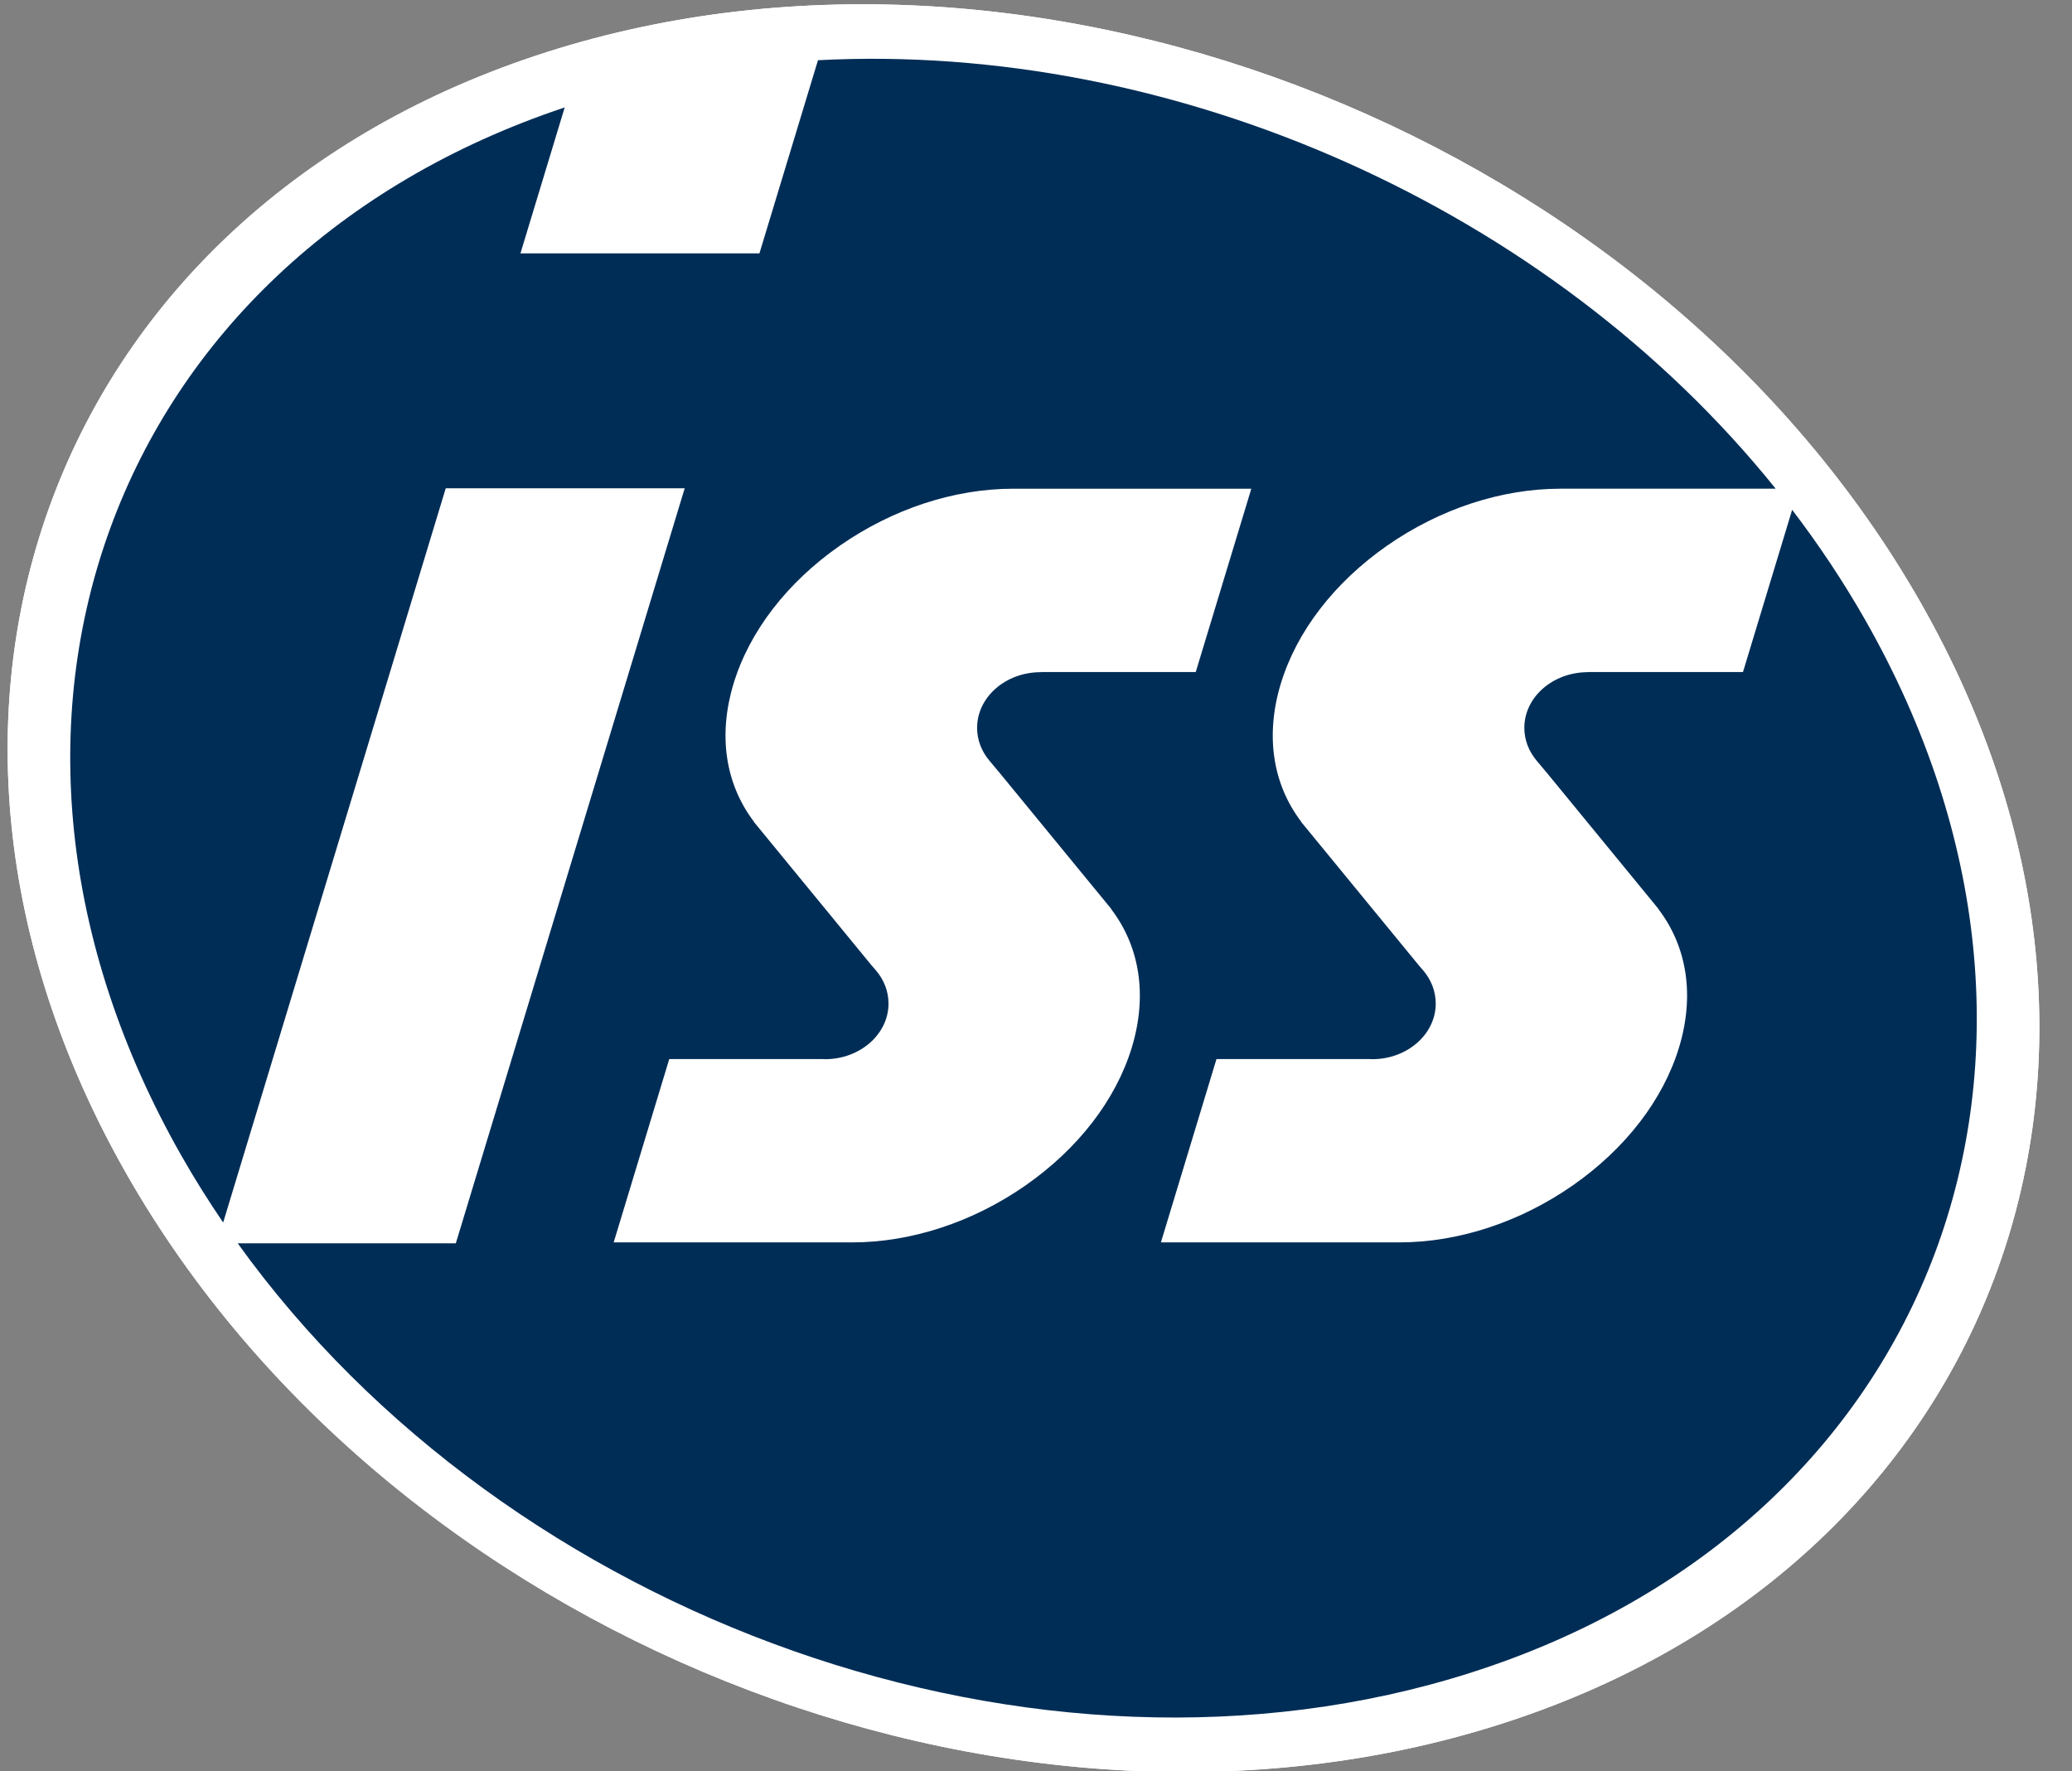
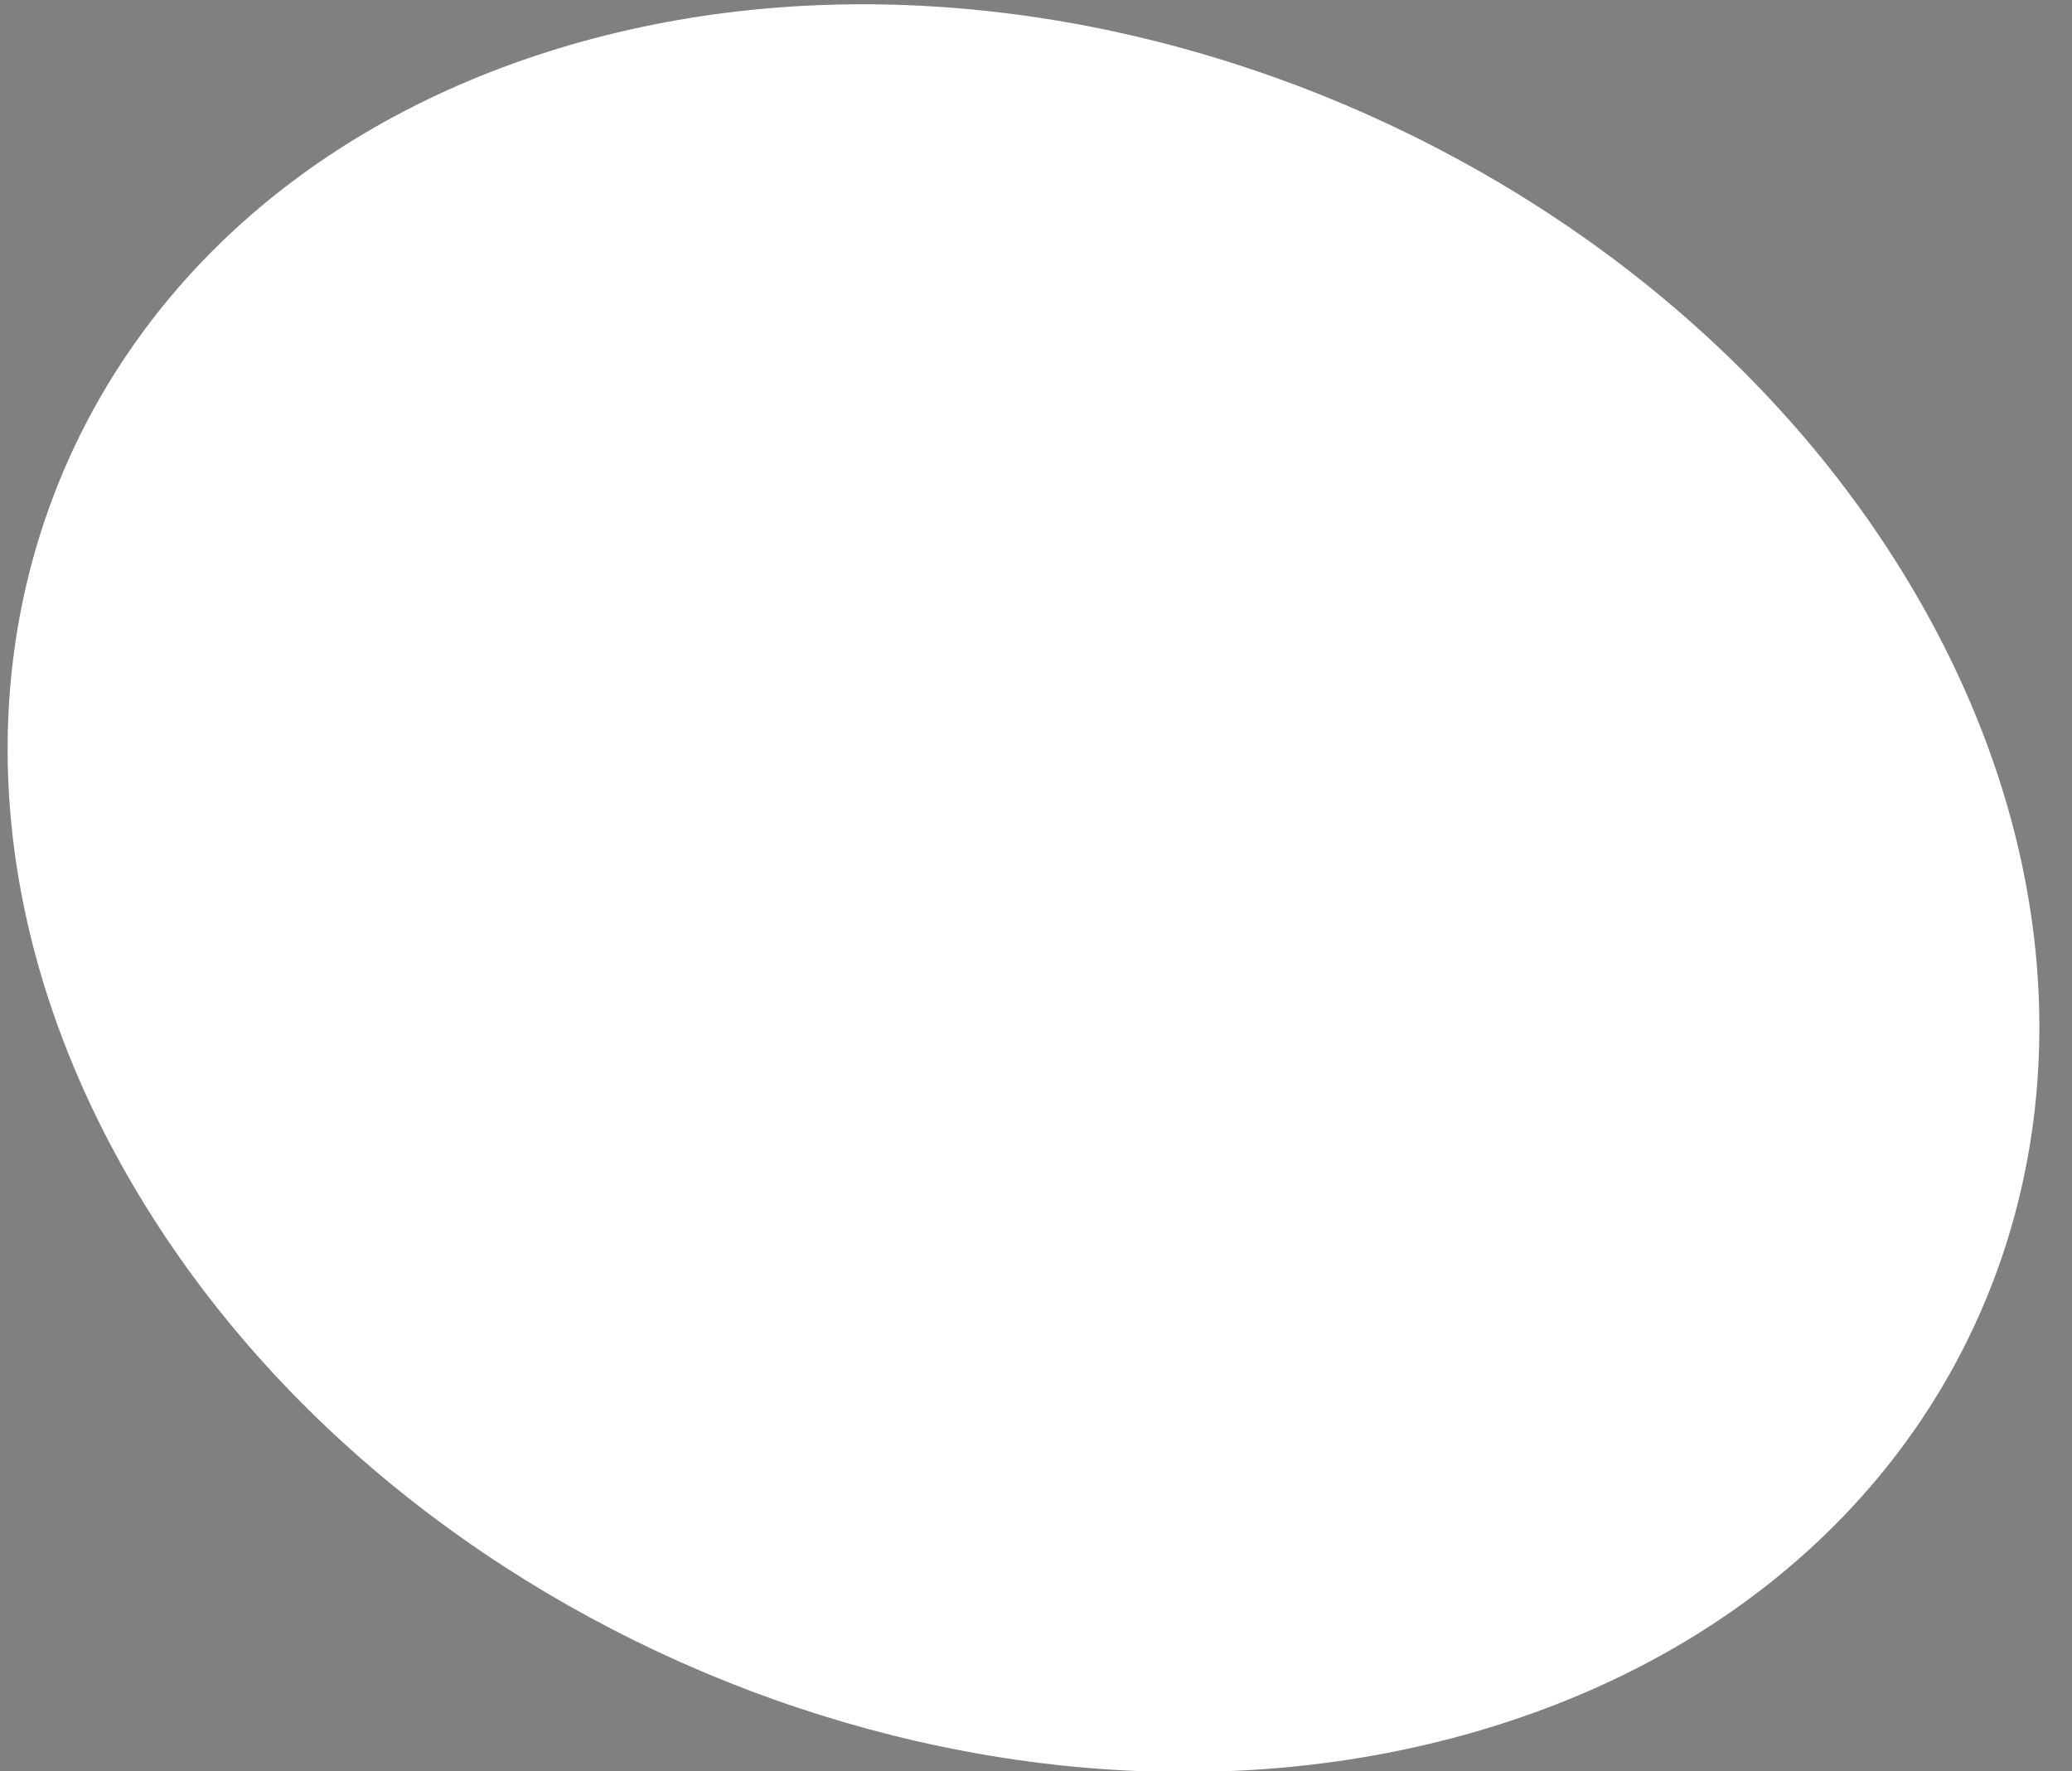
<svg xmlns="http://www.w3.org/2000/svg" version="1.1" id="baggrund" x="0px" y="0px" width="800px" height="683.89px" viewBox="0 0 800 683.89" enable-background="new 0 0 800 683.89" xml:space="preserve">
  <rect x="0" y="0" width="800" height="683.89" fill="#808080" stroke="none" />
  <g>
    <g>
      <path fill="#FFFFFF" d="M579.169,665.79C770.43,604.816,843.1,410.845,741.48,232.555C639.86,54.257,402.43-40.871,211.177,20.095    C19.915,81.064-52.749,275.039,48.872,453.336C150.492,631.628,387.917,726.745,579.169,665.79z" />
-       <path fill="#FFFFFF" d="M579.169,665.79C770.43,604.816,843.1,410.845,741.48,232.555C639.86,54.257,402.43-40.871,211.177,20.095    C19.915,81.064-52.749,275.039,48.872,453.336C150.492,631.628,387.917,726.745,579.169,665.79z" />
-       <path fill="#002D56" d="M720.144,239.352c-8.433-14.796-17.874-28.967-28.191-42.499l-17.834,58.838l-0.737,2.448l-0.42,1.359    h-1.406h-2.877h-55.579v0.05c-13.542,0-24.552,9.634-24.552,21.476c0,4.645,1.672,9.06,4.833,12.79c0,0,3.989,4.761,4.007,4.773    c0,0,41.655,50.791,41.669,50.809l1.358,1.68l-0.049,0.023c11.112,14.601,13.947,33.439,7.922,53.327    c-6.122,20.189-20.697,39.124-41.056,53.31c-20.339,14.179-44.118,21.991-66.942,21.991h-84.604h-4.884h-2.57l0.743-2.464    l1.263-4.161l18.292-60.356l0.744-2.456l0.411-1.356h1.419h2.877h34.206c0,0,20.466,0,20.558,0c0,0,1.14,0.058,1.052,0.058    c13.54,0,24.54-9.64,24.54-21.479c0-4.639-1.668-9.061-4.821-12.781c0.019,0.018-1.704-1.966-1.734-2.009l-44.023-53.671    l-1.404-1.702l0.055-0.043c-11.096-14.597-13.923-33.424-7.896-53.302c6.123-20.187,20.697-39.122,41.042-53.305    c20.342-14.181,44.127-21.994,66.956-21.994h83.079C598.115,79.903,453.118,16.042,315.824,23.253l-21.446,70.759l-0.744,2.45    l-0.411,1.365h-1.417h-2.877h-72.958h-12.437h-2.58l0.743-2.475l1.264-4.162l15.072-49.713    C41.93,100.276-24.353,280.619,70.201,446.531c4.974,8.725,10.316,17.235,15.964,25.525l84.781-279.712l0.742-2.447l0.413-1.354    h1.418h10.438h72.96h4.879h2.574l-0.753,2.463l-1.261,4.159l-85.211,281.125l-0.746,2.45l-0.41,1.353h-1.417h-2.873h-72.96h-6.953    c104.421,145.385,308.994,219.054,476.049,165.801C747.316,588.684,815.502,406.666,720.144,239.352z M437.003,404.427    c-6.122,20.189-20.704,39.124-41.052,53.31c-20.348,14.179-44.116,21.991-66.946,21.991h-84.612h-4.872h-2.583l0.752-2.464    l1.263-4.161l18.293-60.356l0.745-2.456l0.409-1.356h1.421h2.863h34.216c0,0,20.466,0,20.55,0c0,0,1.147,0.058,1.053,0.058    c13.539,0,24.552-9.64,24.552-21.479c0-4.639-1.668-9.061-4.824-12.781c0.018,0.018-1.712-1.966-1.745-2.009l-44.024-53.671    c0,0-1.456-1.768-1.456-1.779l0.062-0.027c-11.054-14.593-13.863-33.393-7.85-53.24c6.12-20.187,20.697-39.122,41.053-53.305    c20.344-14.181,44.117-21.994,66.944-21.994h84.473h4.873h2.573l-0.742,2.464l-1.264,4.167l-18.295,60.356l-0.742,2.448    l-0.411,1.359h-1.42h-2.875H401.81v0.05c-13.539,0-24.547,9.634-24.547,21.476c0,4.645,1.666,9.06,4.833,12.79    c0,0,3.985,4.761,3.997,4.773l41.667,50.789c0,0,1.322,1.603,1.314,1.61l-0.052,0.035    C440.176,365.639,443.036,384.506,437.003,404.427z" />
    </g>
  </g>
</svg>